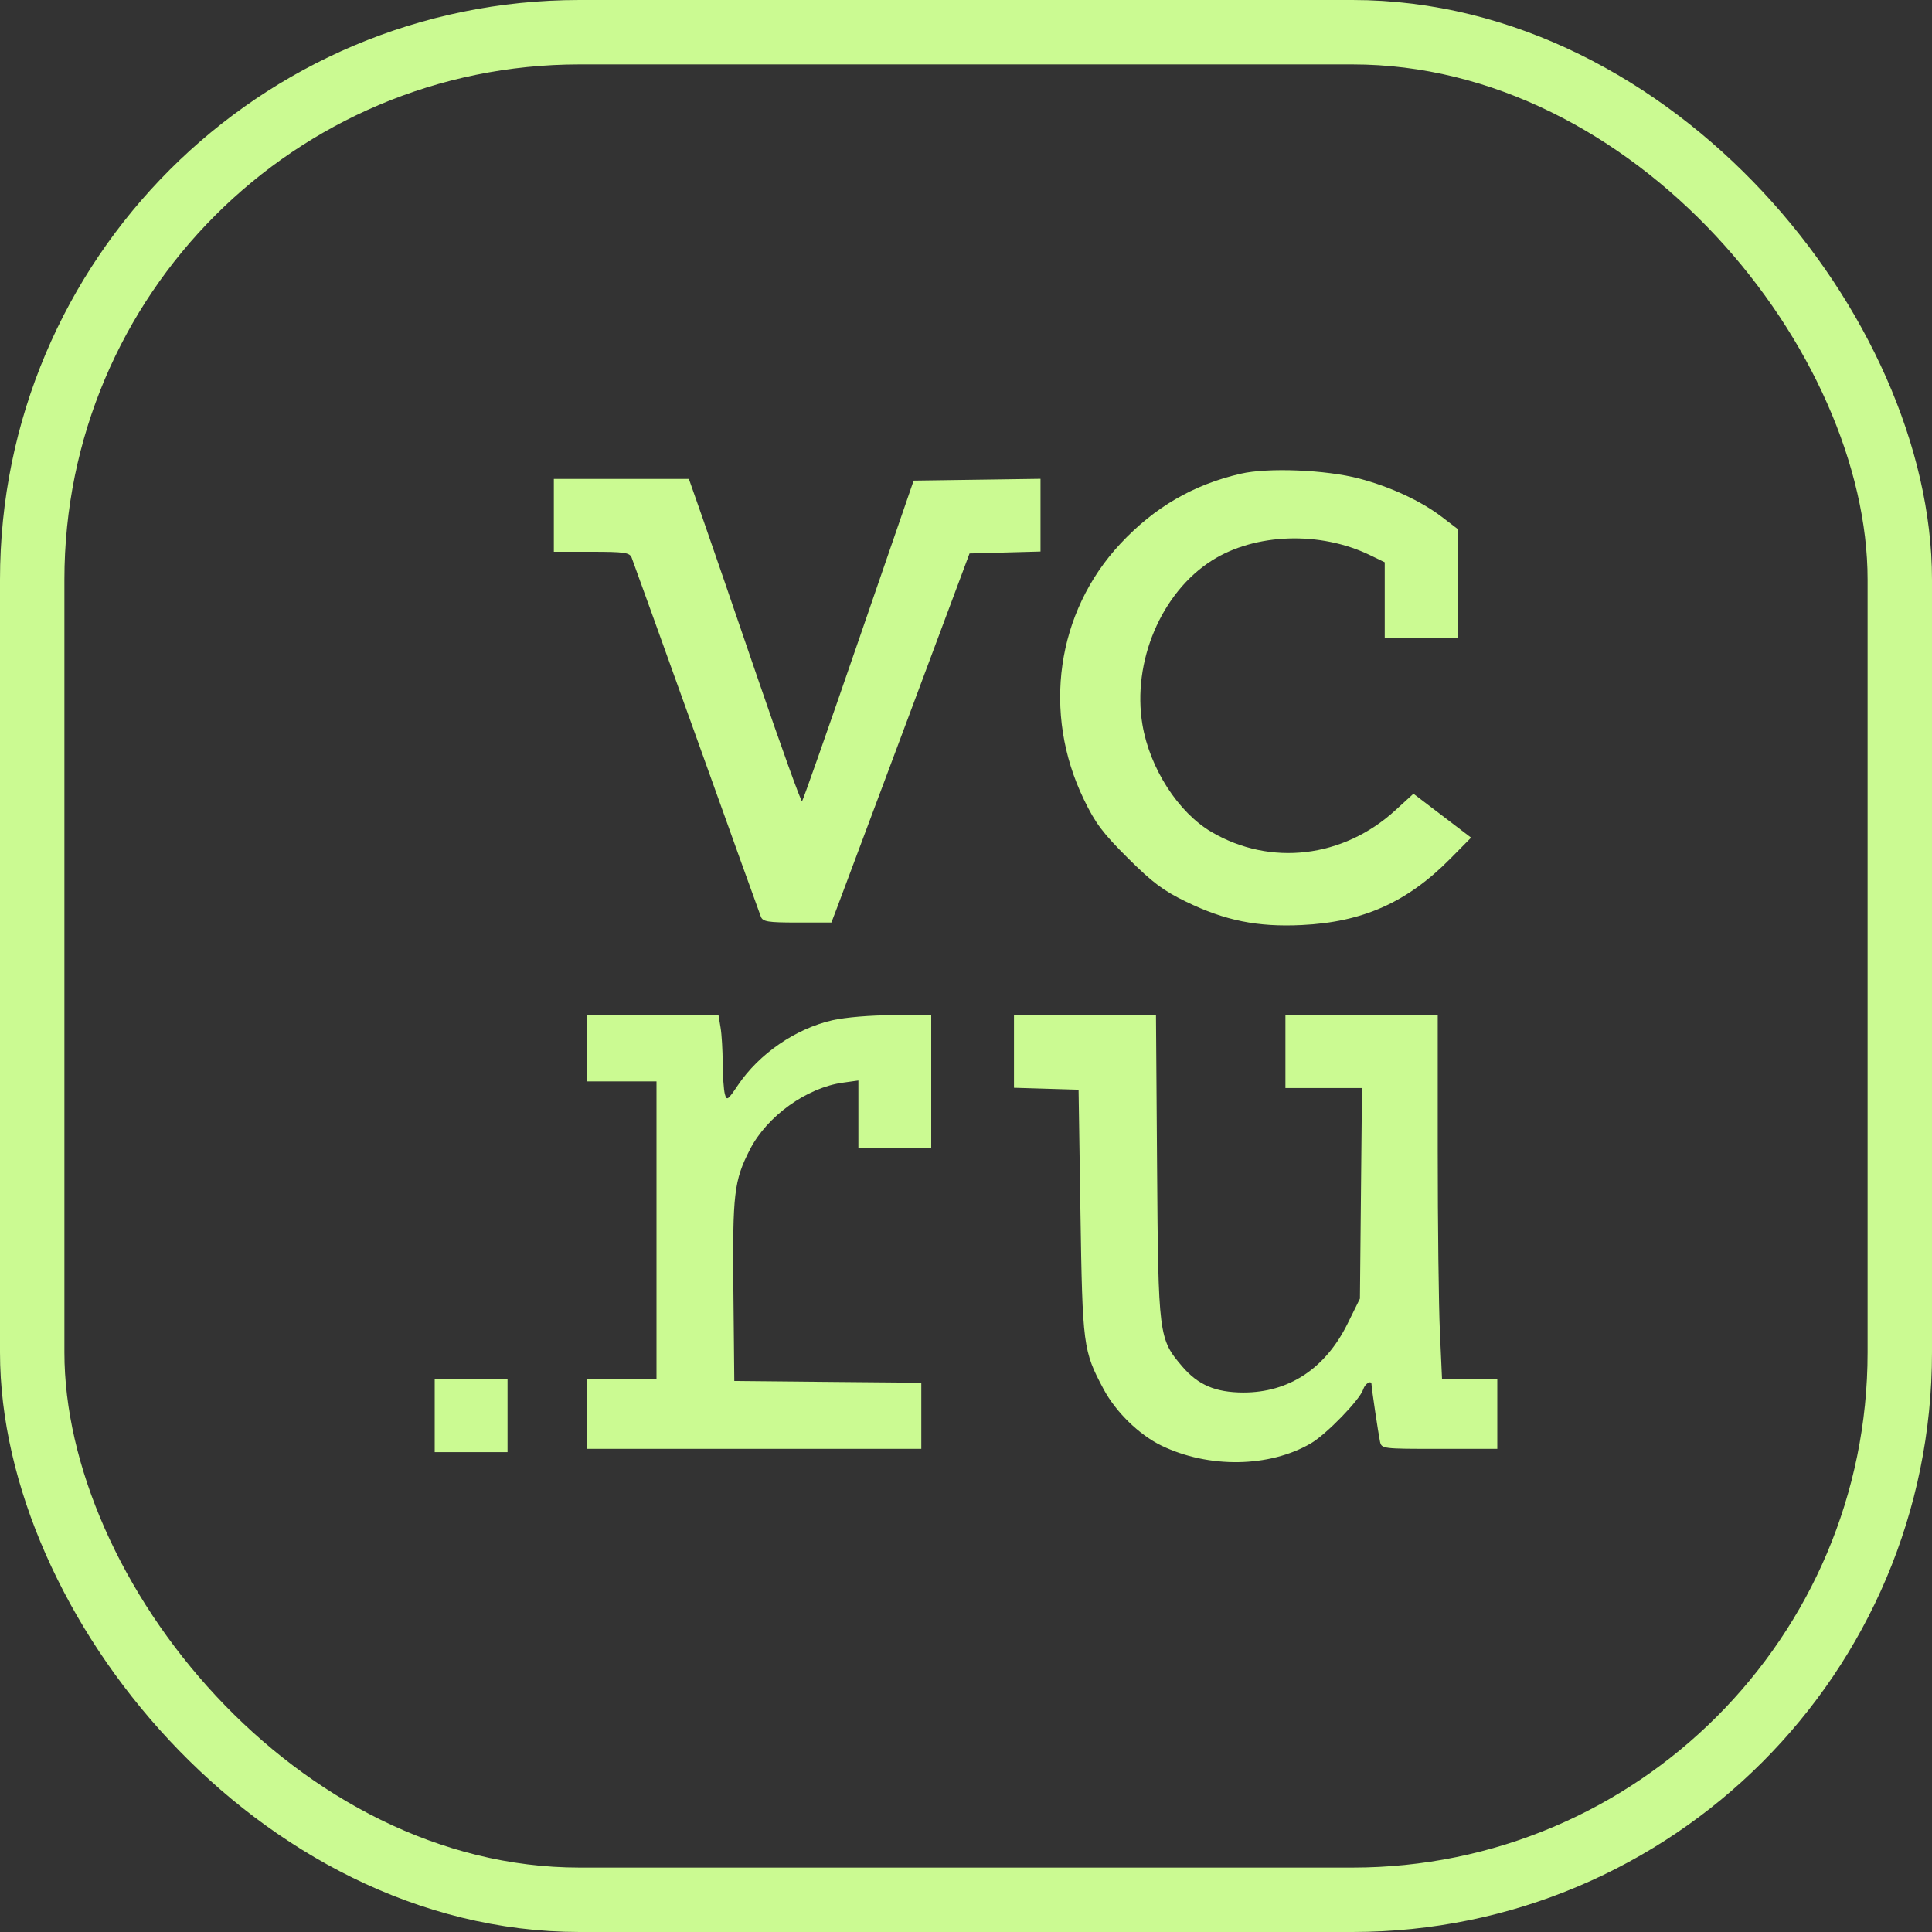
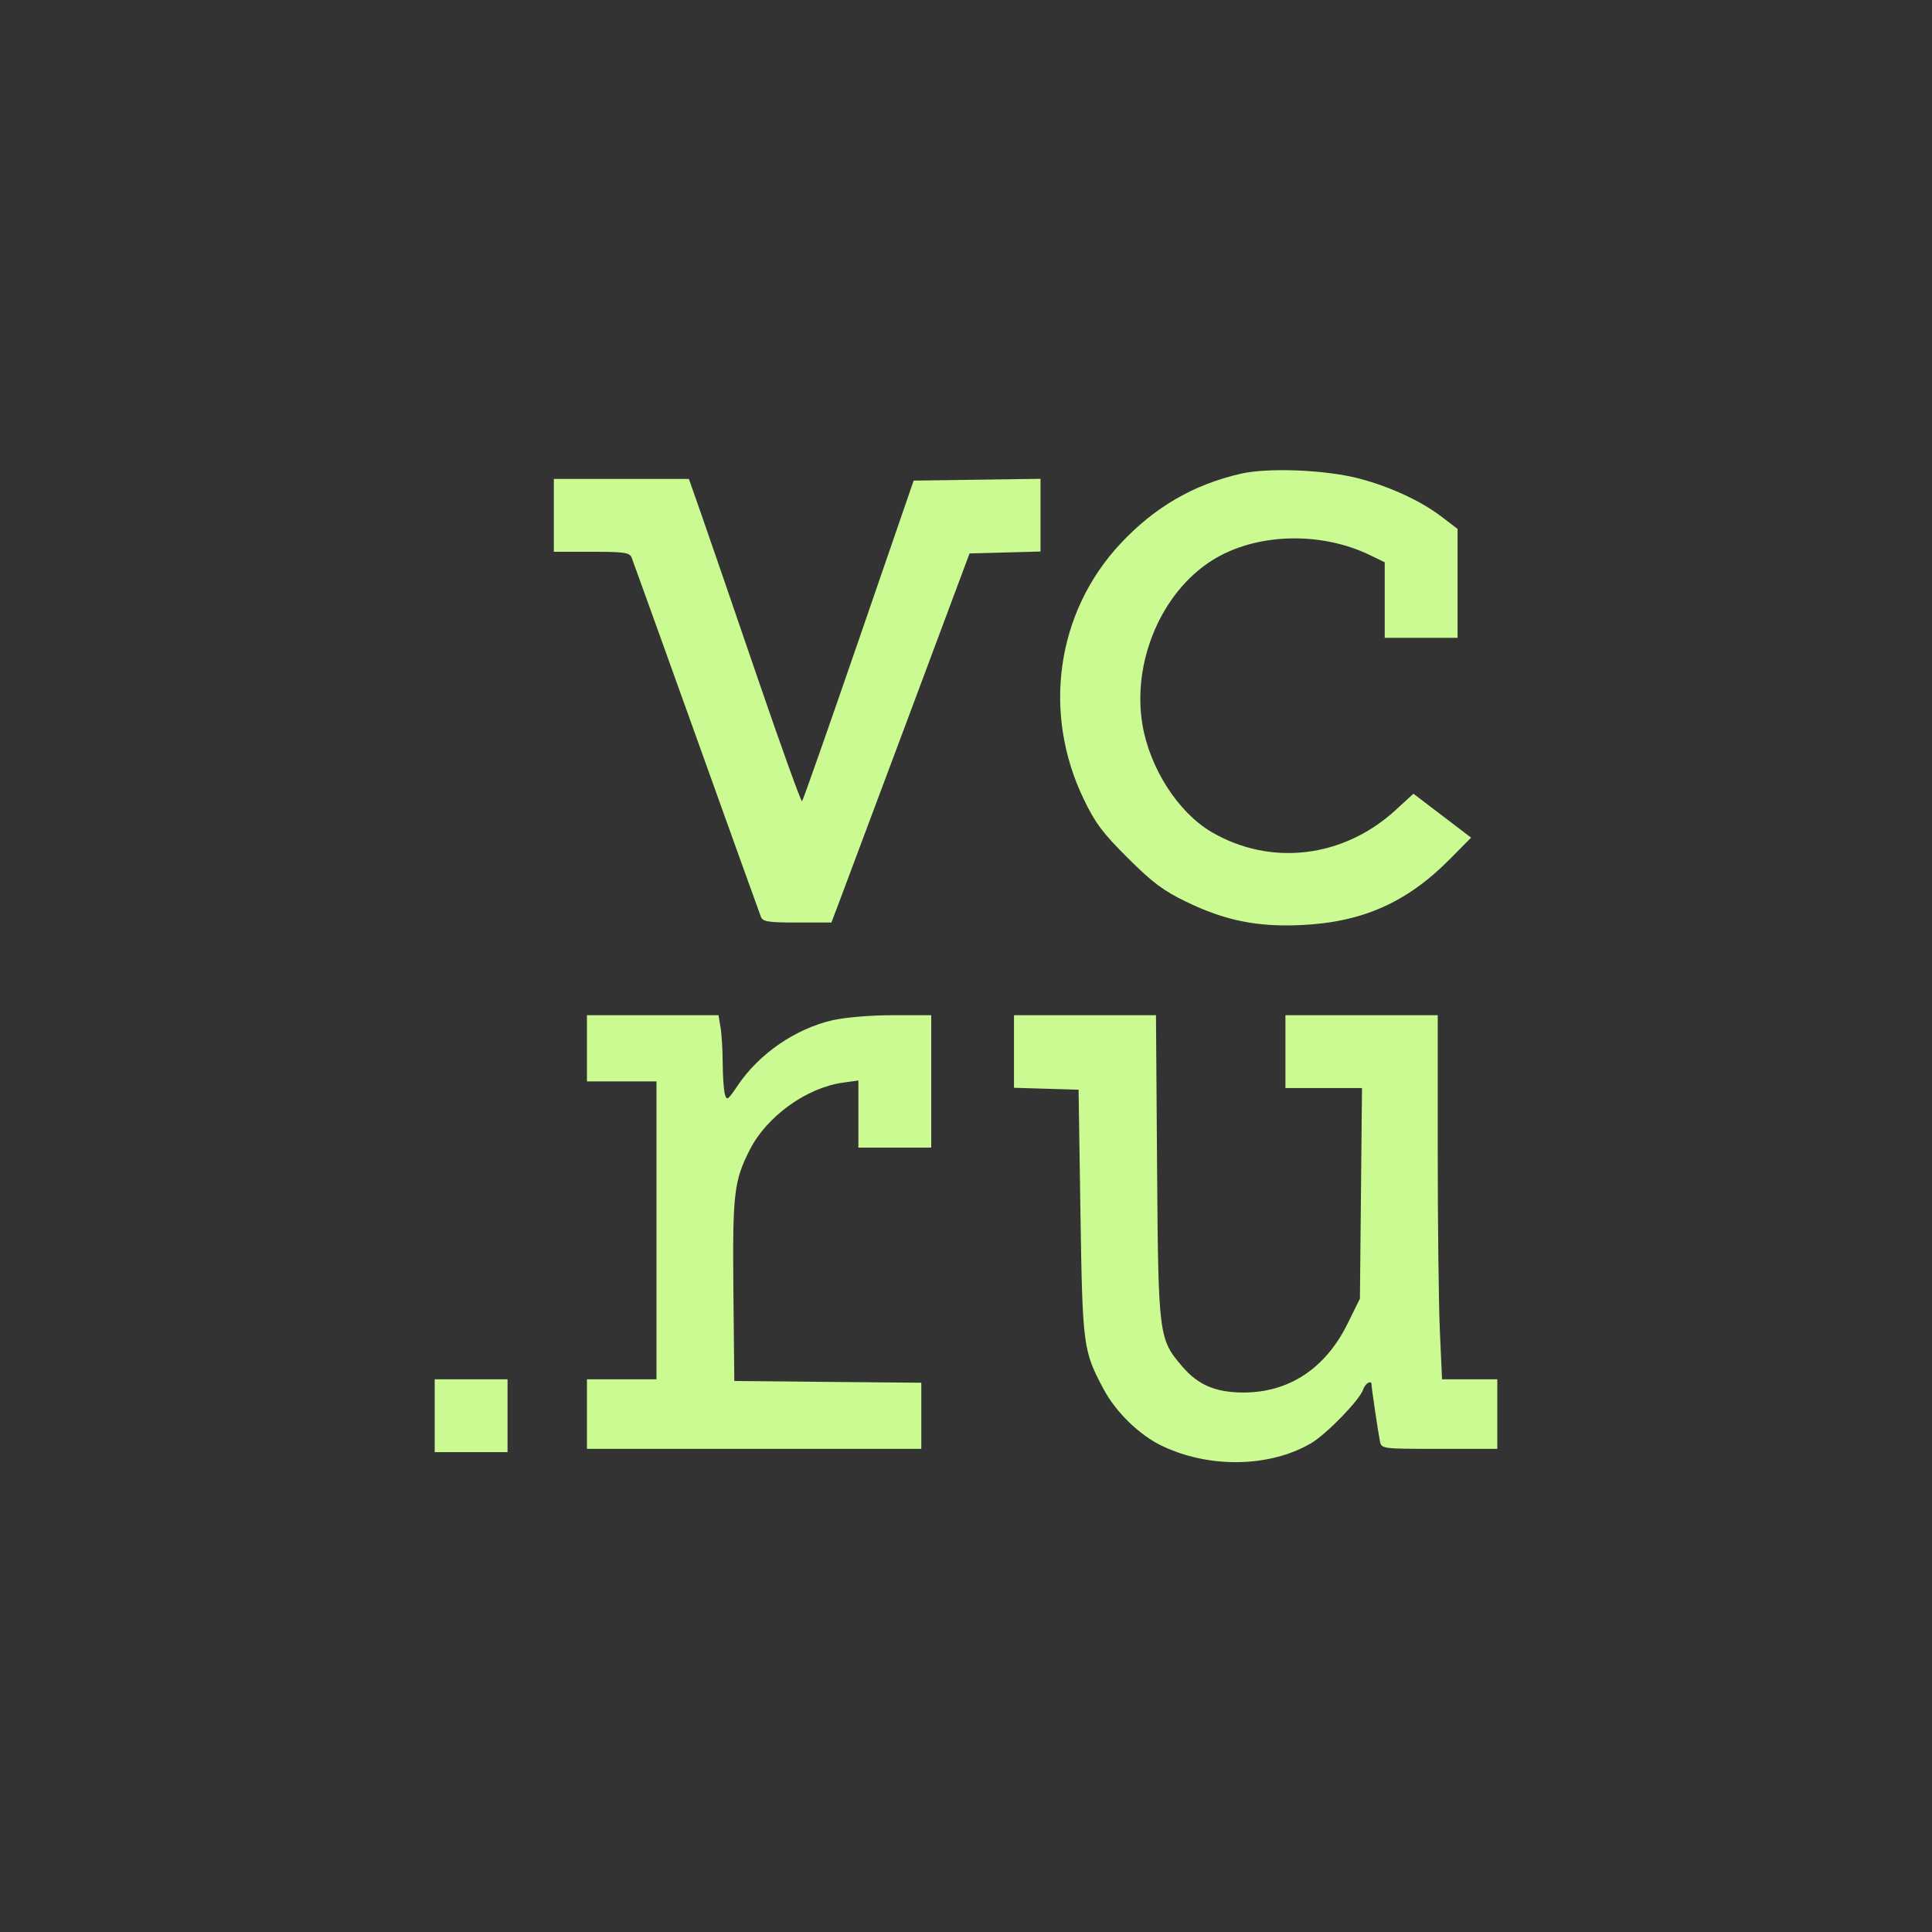
<svg xmlns="http://www.w3.org/2000/svg" width="30" height="30" viewBox="0 0 30 30" fill="none">
  <rect x="0" y="0" width="30" height="30" fill="#333333" stroke="none" />
  <path fill-rule="evenodd" clip-rule="evenodd" d="M19.266 7.356C18.528 7.526 17.927 7.876 17.398 8.442C16.403 9.507 16.18 11.071 16.831 12.415C17.007 12.781 17.126 12.939 17.513 13.324C17.894 13.703 18.063 13.83 18.418 14.002C19.022 14.295 19.525 14.397 20.213 14.364C21.162 14.319 21.851 14.011 22.52 13.334L22.843 13.007L22.396 12.666L21.948 12.325L21.667 12.582C20.857 13.323 19.728 13.456 18.812 12.919C18.295 12.616 17.854 11.93 17.74 11.254C17.576 10.277 18.033 9.199 18.822 8.701C19.491 8.279 20.498 8.245 21.271 8.619L21.502 8.731V9.318V9.904H22.068H22.633V9.059V8.213L22.391 8.028C22.066 7.779 21.591 7.559 21.106 7.431C20.589 7.295 19.689 7.258 19.266 7.356ZM8.6 8.002V8.568H9.186C9.696 8.568 9.776 8.58 9.808 8.658C9.828 8.707 10.279 9.962 10.812 11.446C11.344 12.931 11.795 14.185 11.815 14.235C11.845 14.312 11.923 14.325 12.38 14.325H12.91L13.003 14.081C13.054 13.946 13.537 12.657 14.076 11.215L15.055 8.594L15.606 8.579L16.157 8.564V8V7.435L15.172 7.449L14.187 7.463L13.334 9.939C12.865 11.302 12.469 12.428 12.454 12.442C12.44 12.457 12.13 11.596 11.765 10.531C11.401 9.465 11.011 8.333 10.9 8.015L10.697 7.437H9.649H8.6V8.002ZM9.114 16.278V16.792H9.654H10.194V19.105V21.418H9.654H9.114V21.958V22.498H11.71H14.306V21.985V21.471L12.854 21.458L11.402 21.444L11.388 20.034C11.374 18.534 11.397 18.335 11.644 17.851C11.909 17.332 12.526 16.888 13.092 16.811L13.329 16.778V17.299V17.82H13.895H14.46V16.792V15.764H13.866C13.519 15.764 13.13 15.797 12.928 15.842C12.354 15.973 11.787 16.362 11.457 16.853C11.3 17.086 11.284 17.096 11.255 16.987C11.238 16.922 11.223 16.707 11.222 16.509C11.221 16.312 11.207 16.063 11.189 15.957L11.157 15.764H10.136H9.114V16.278ZM15.745 16.328V16.891L16.247 16.906L16.748 16.921L16.777 18.823C16.809 20.904 16.818 20.974 17.136 21.57C17.326 21.926 17.688 22.279 18.034 22.447C18.769 22.803 19.712 22.788 20.356 22.412C20.598 22.27 21.117 21.735 21.168 21.574C21.197 21.482 21.297 21.424 21.297 21.498C21.297 21.551 21.403 22.264 21.428 22.382C21.453 22.497 21.461 22.498 22.351 22.498H23.25V21.958V21.418H22.821H22.392L22.359 20.686C22.34 20.283 22.325 19.011 22.325 17.859L22.325 15.764H21.142H19.96V16.33V16.895H20.555H21.149L21.133 18.53L21.117 20.165L20.923 20.558C20.579 21.252 20.012 21.625 19.303 21.623C18.874 21.621 18.604 21.506 18.359 21.22C17.992 20.791 17.986 20.748 17.967 18.116L17.95 15.764H16.848H15.745V16.328ZM6.75 21.984V22.549H7.315H7.881V21.984V21.418H7.315H6.75V21.984Z" fill="#CBFA92" />
-   <rect x="0.5" y="0.5" width="29" height="29" rx="8.5" stroke="#CBFA92" />
</svg>